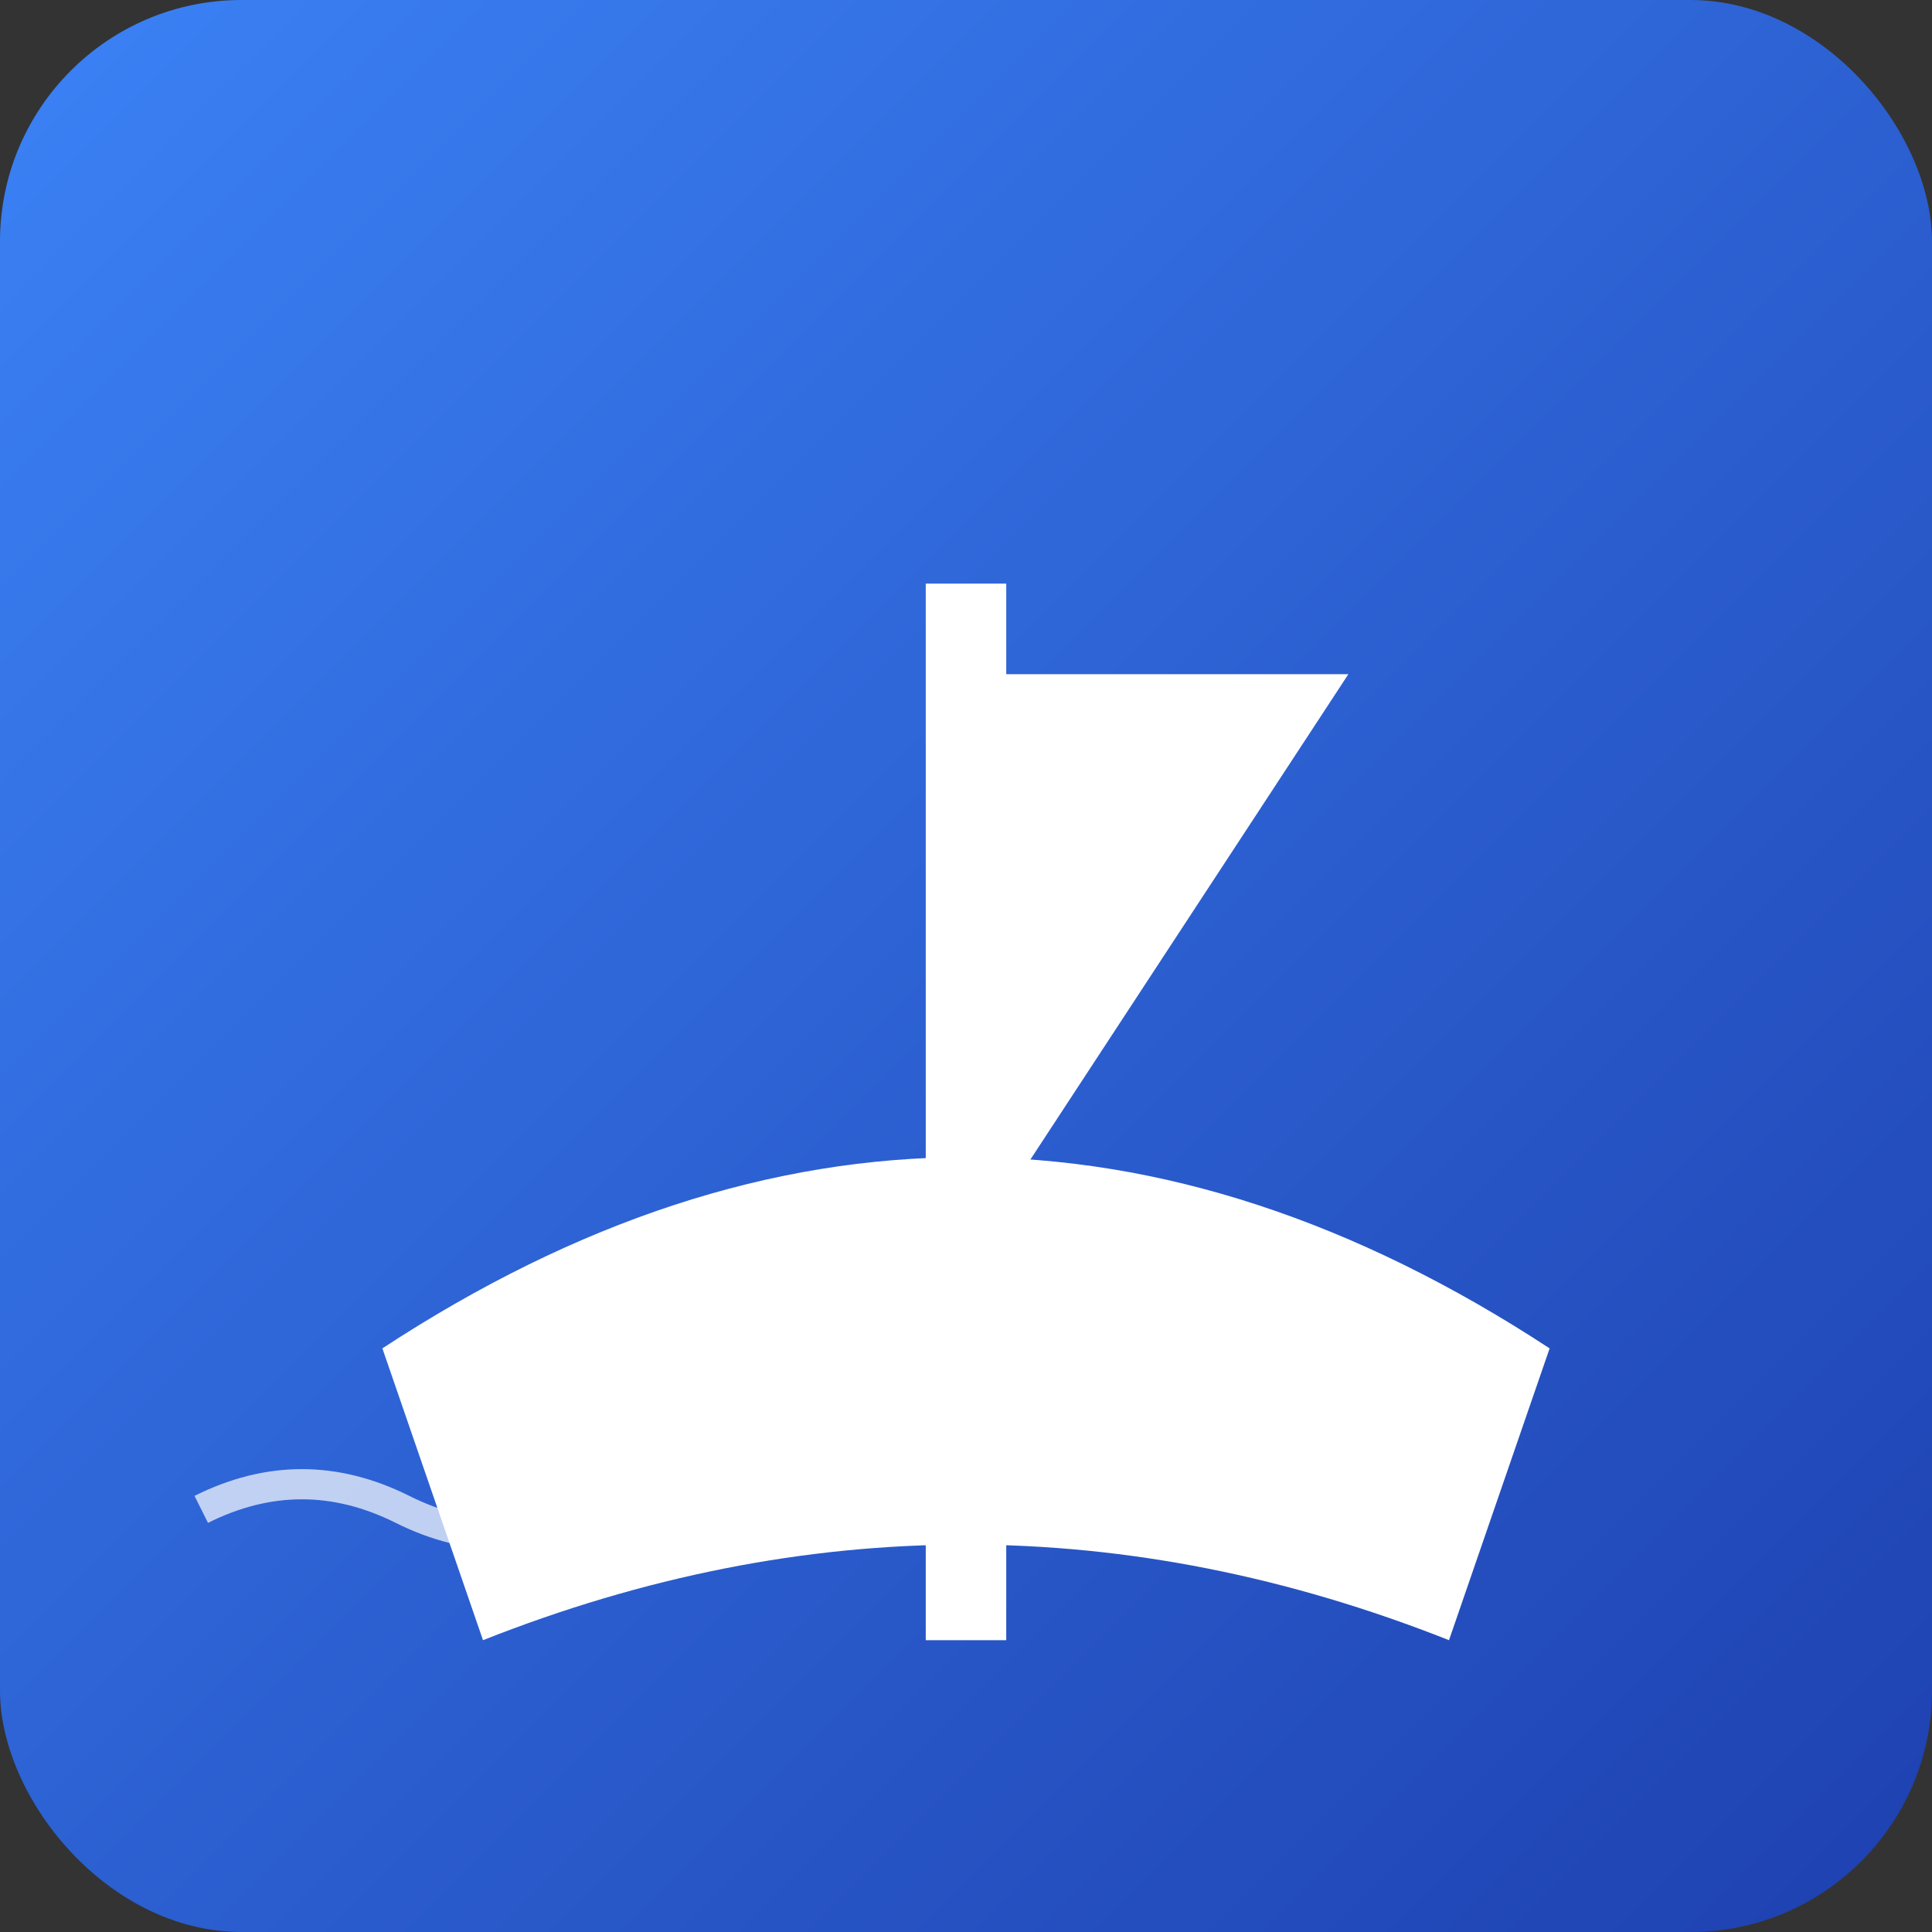
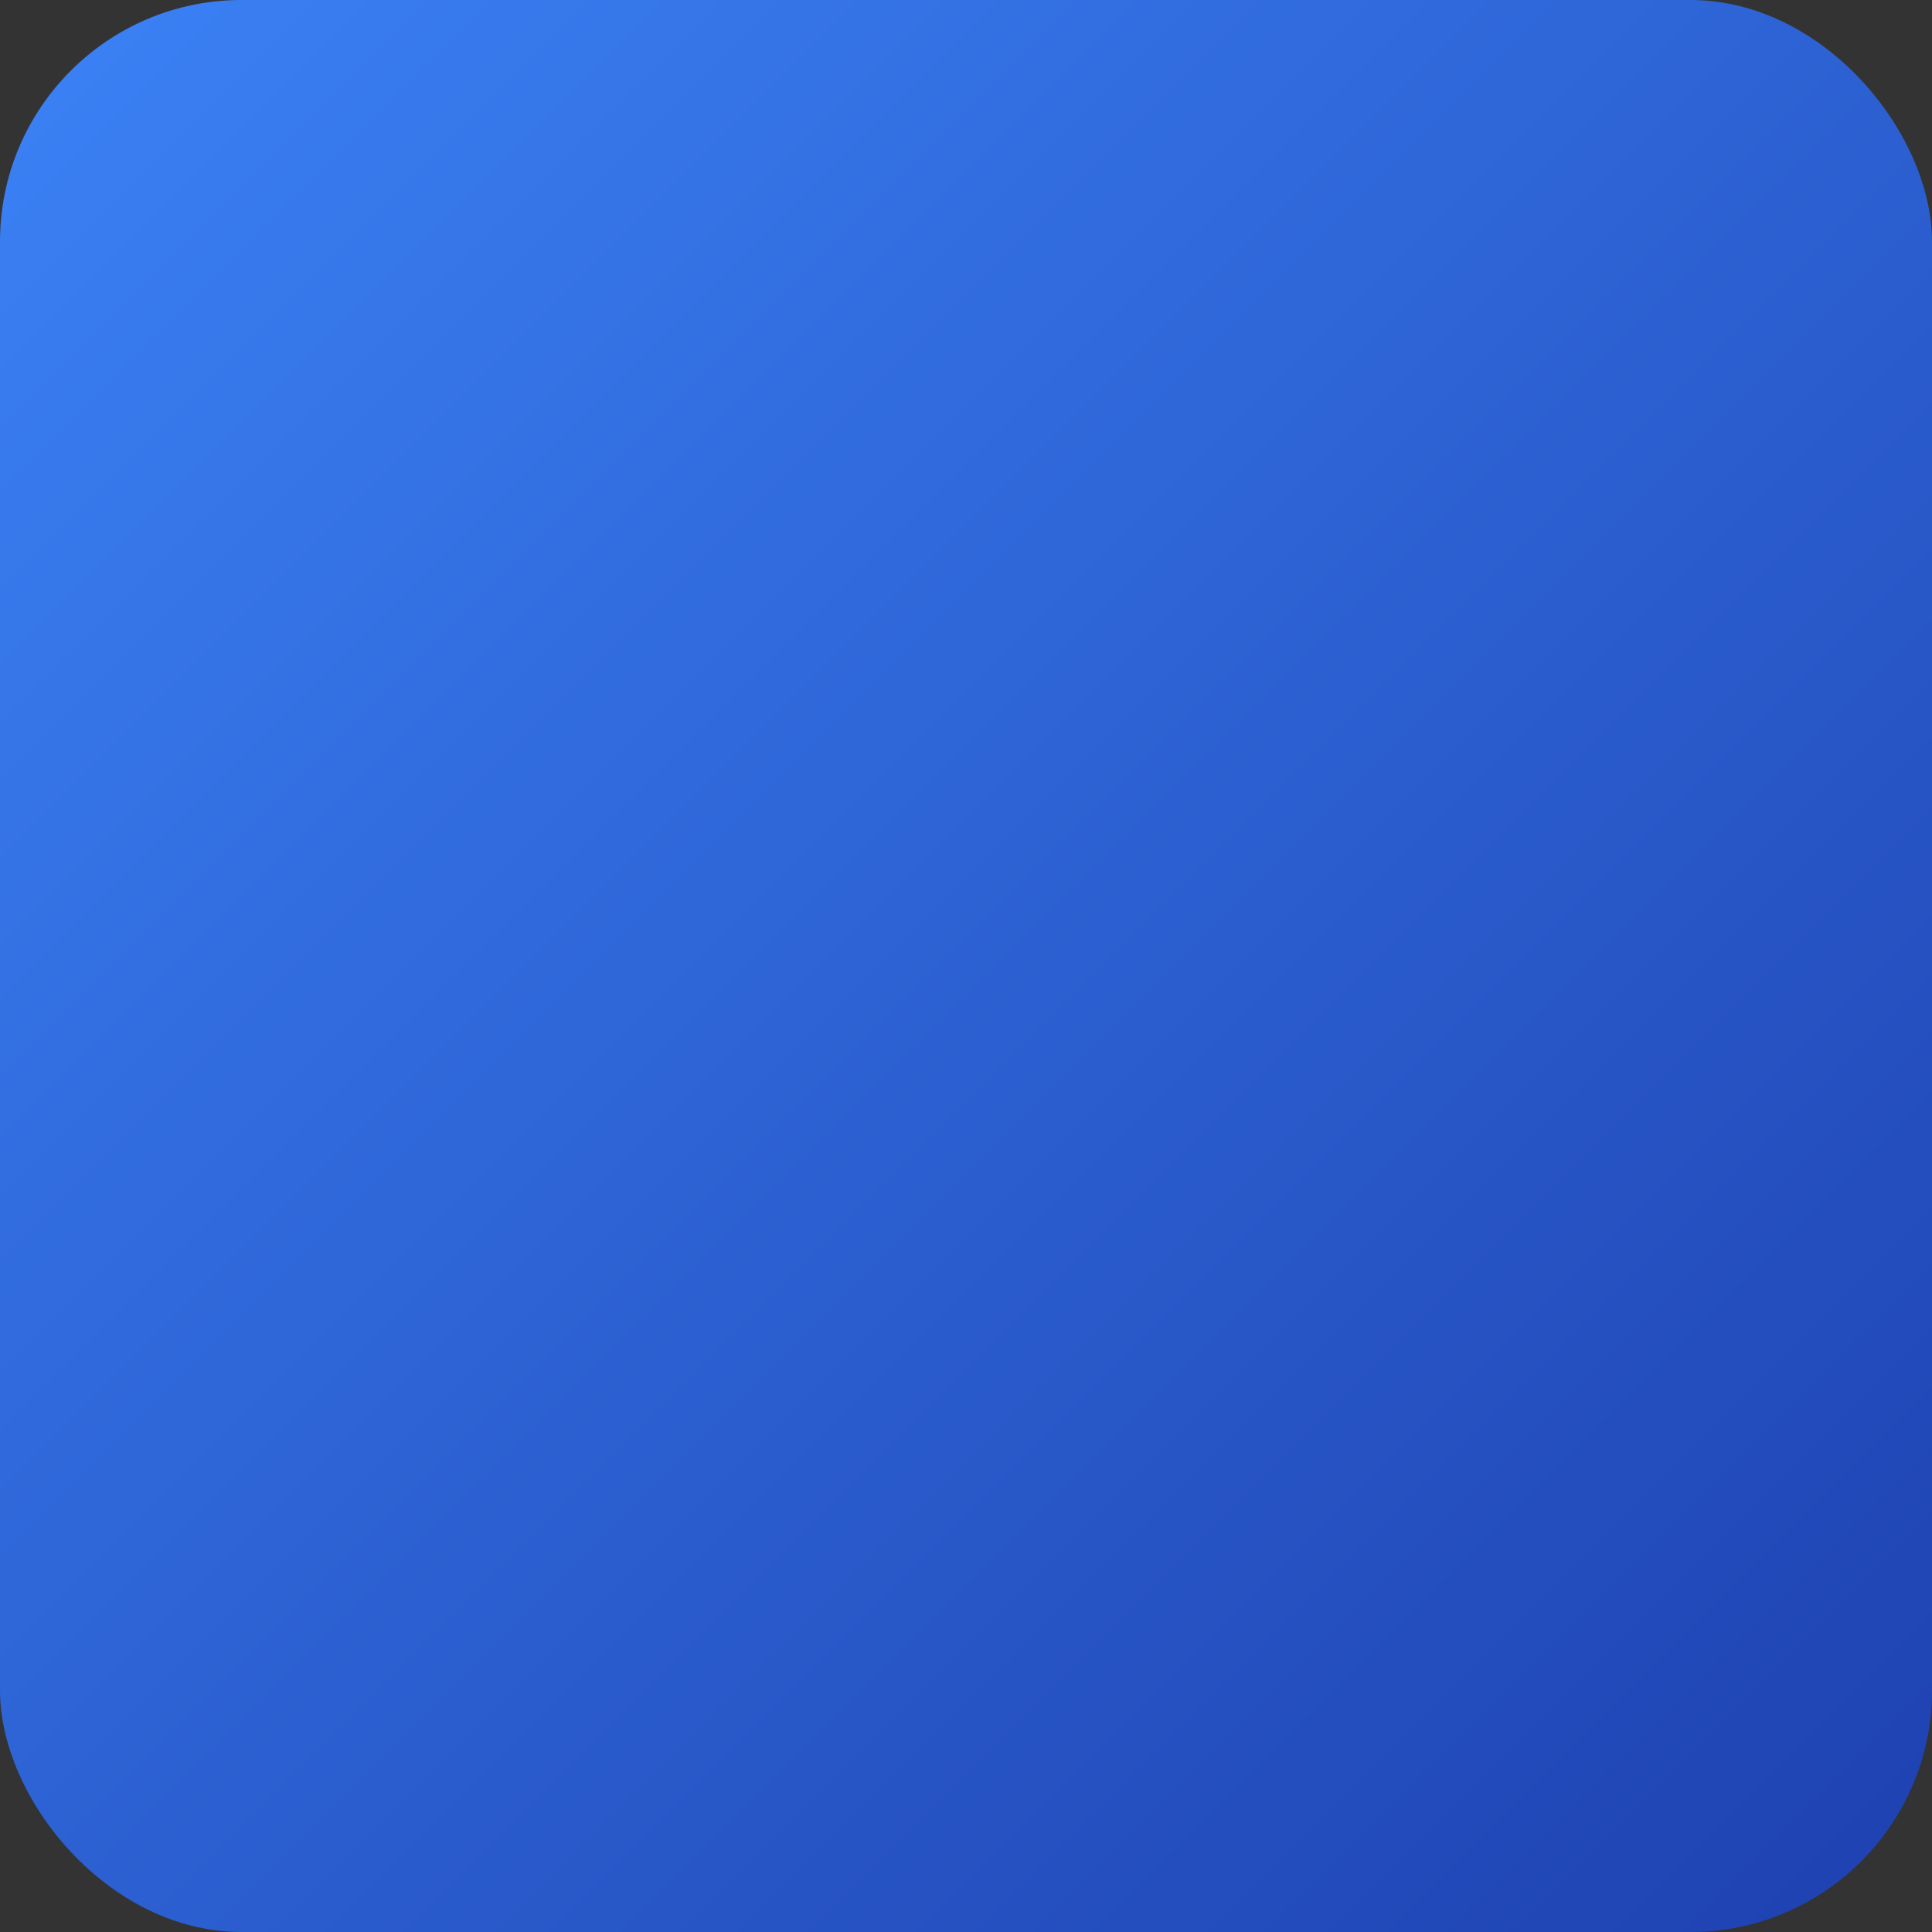
<svg xmlns="http://www.w3.org/2000/svg" width="192" height="192" viewBox="0 0 192 192">
  <rect x="0" y="0" width="192" height="192" fill="#333333" stroke="none" />
  <defs>
    <linearGradient id="bg" x1="0%" y1="0%" x2="100%" y2="100%">
      <stop offset="0%" style="stop-color:#3b82f6;stop-opacity:1" />
      <stop offset="100%" style="stop-color:#1e40af;stop-opacity:1" />
    </linearGradient>
  </defs>
  <rect width="192" height="192" rx="24" fill="url(#bg)" />
-   <path d="M38 134 Q96 96 154 134 L144 163 Q96 144 48 163 Z" fill="white" />
-   <rect x="92" y="58" width="8" height="105" fill="white" />
-   <path d="M96 67 L134 67 L96 125 Z" fill="white" />
-   <path d="M20 150 Q30 145 40 150 Q50 155 60 150" stroke="white" stroke-width="3" fill="none" opacity="0.7" />
</svg>